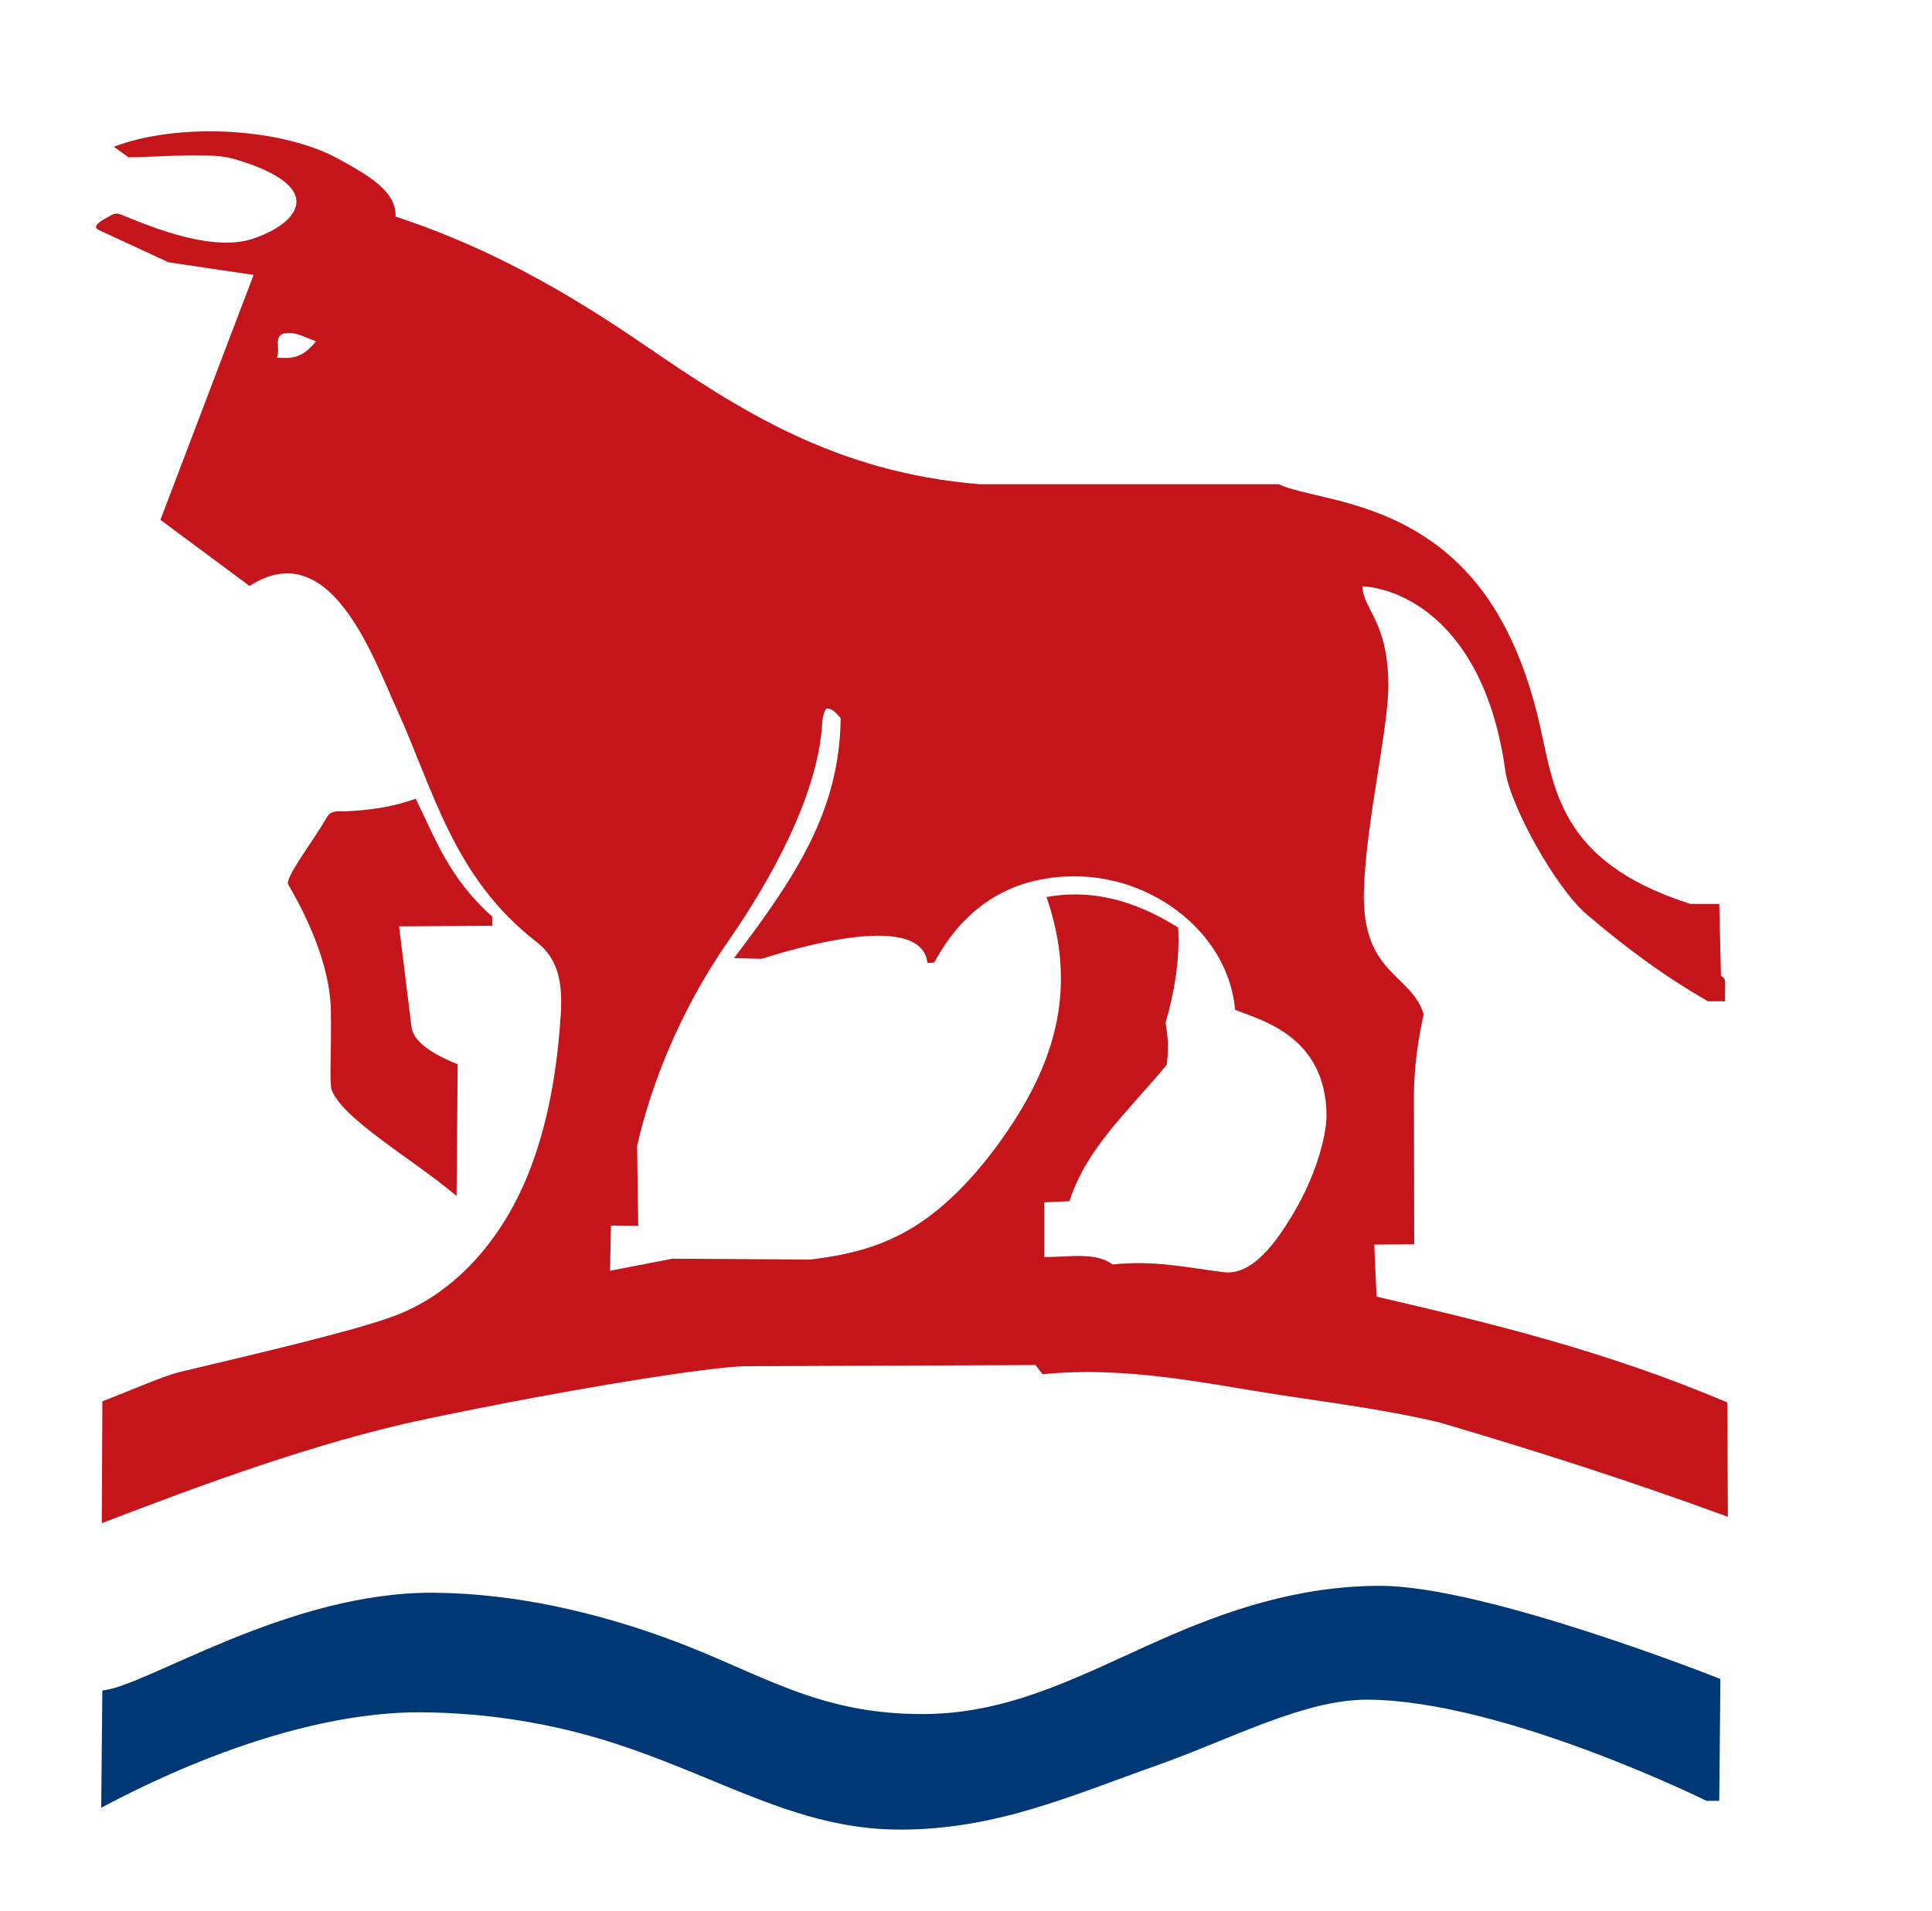
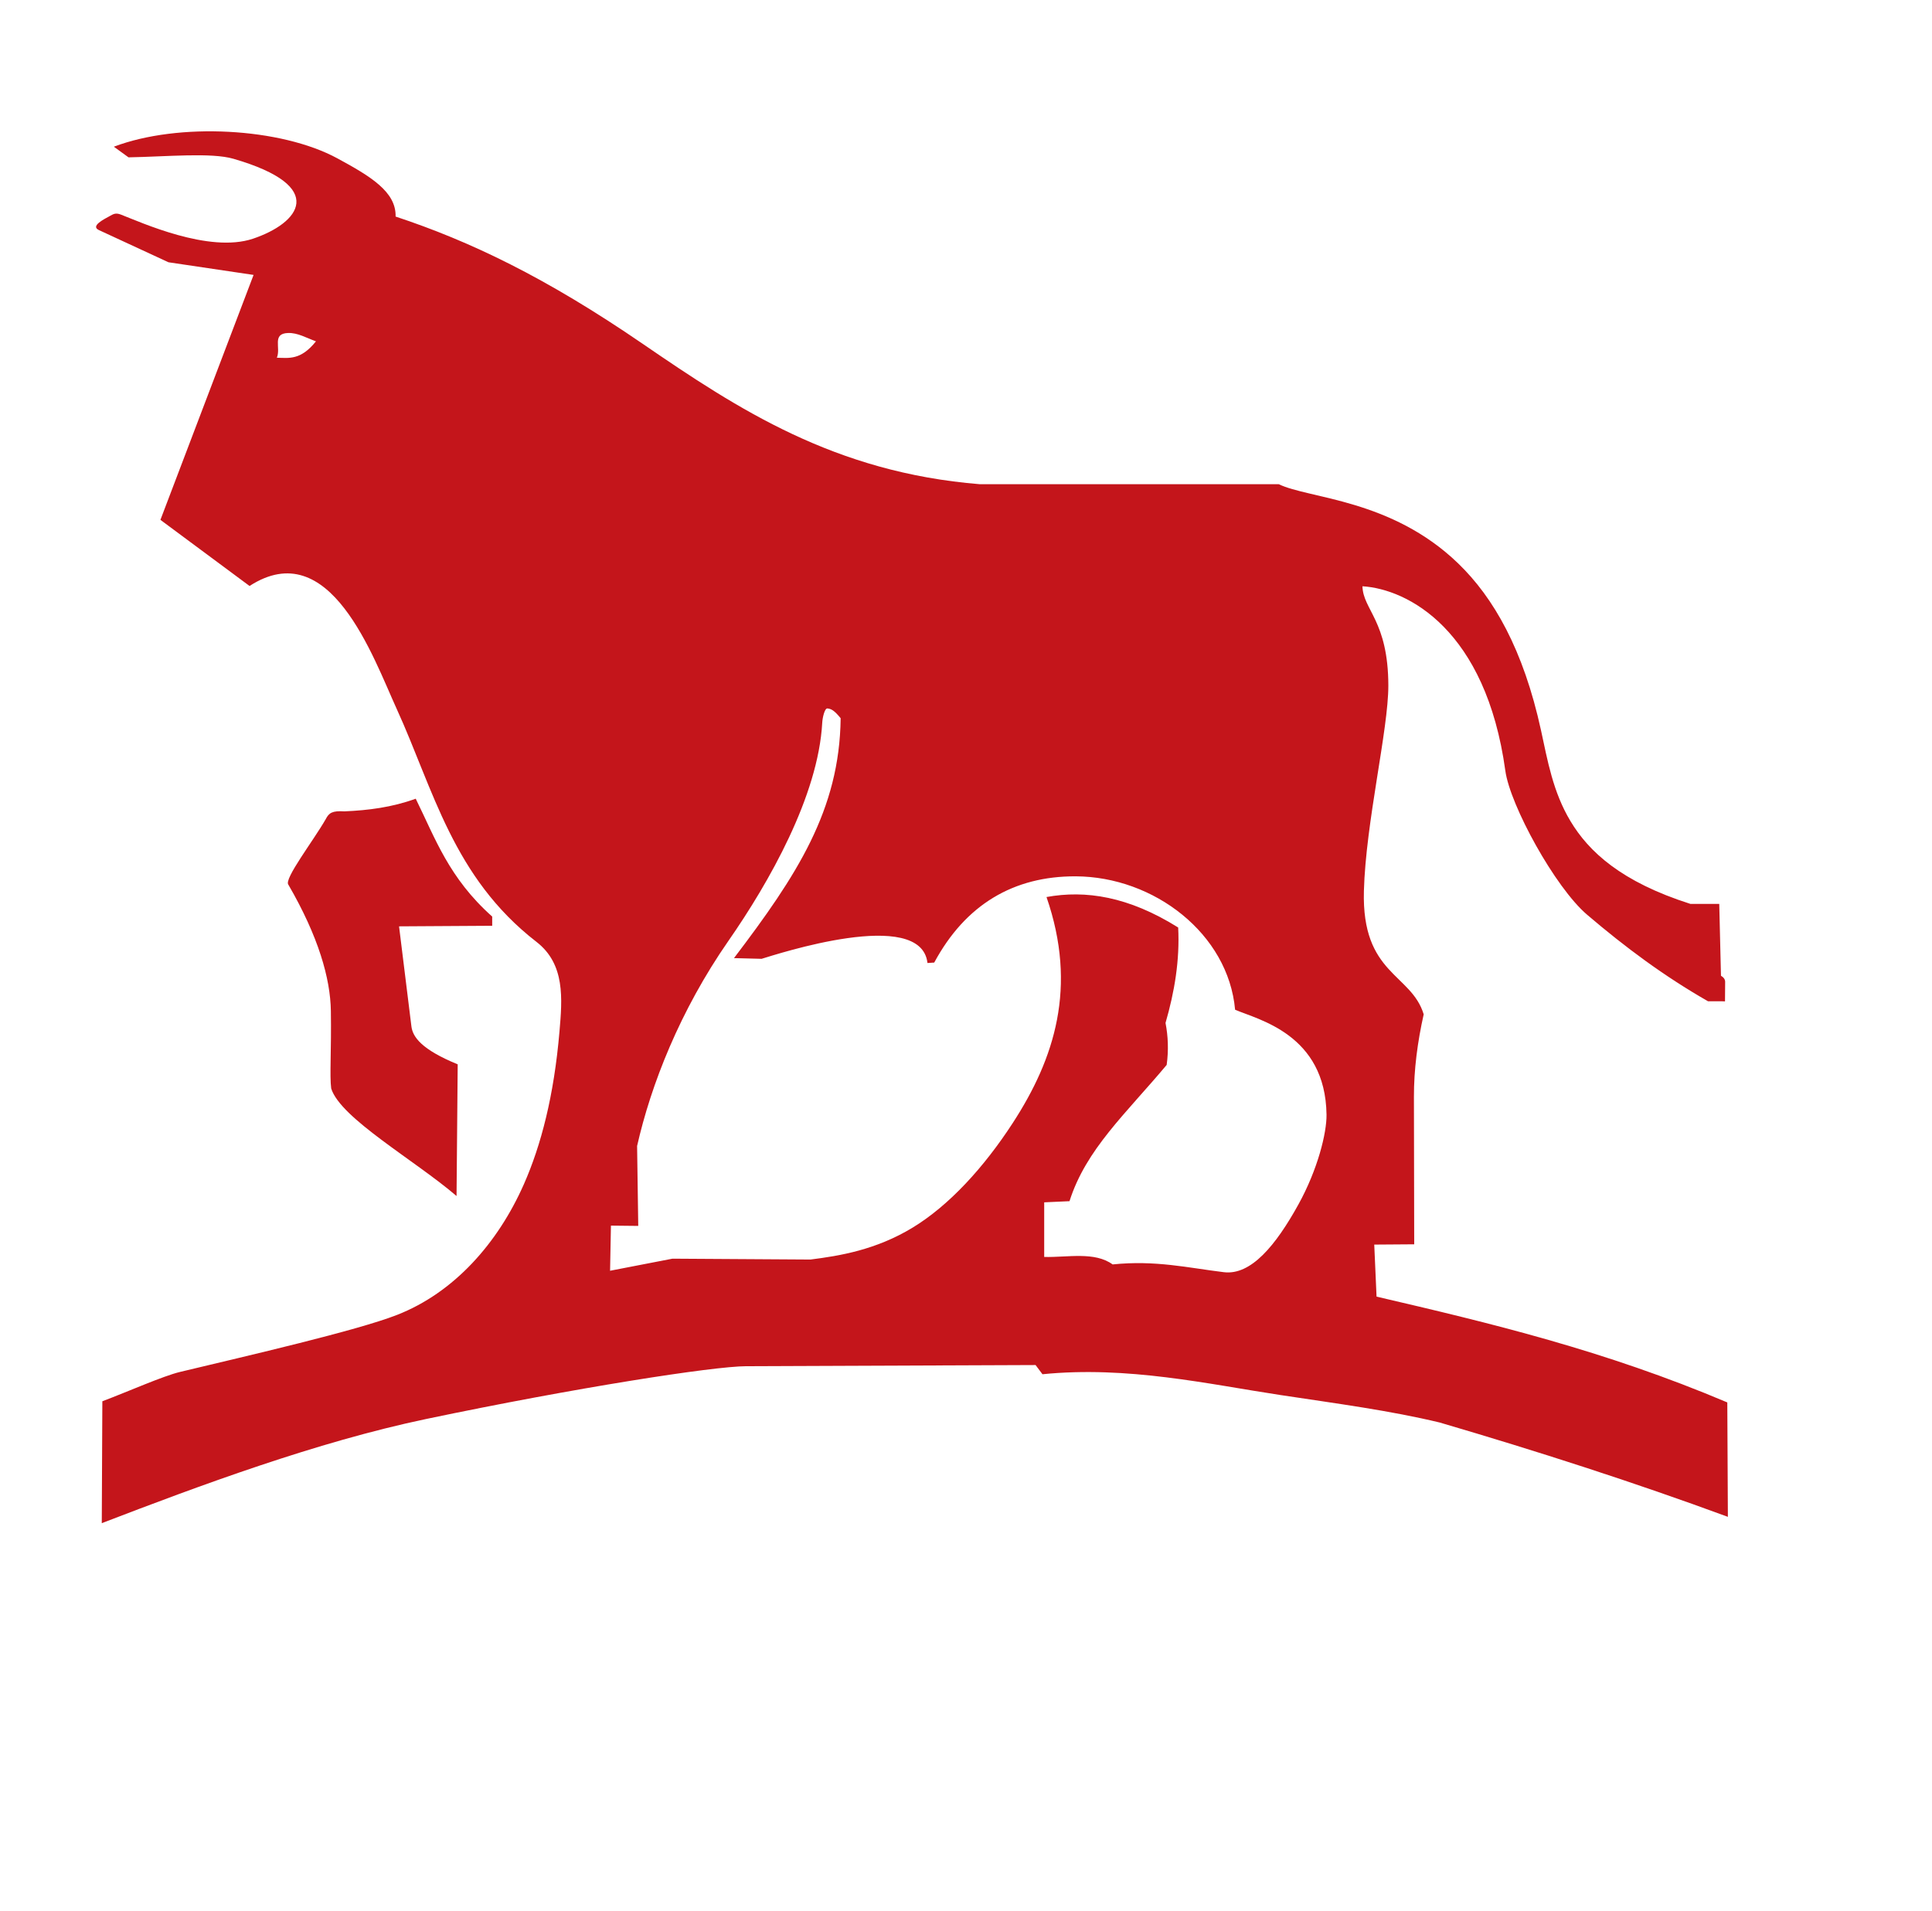
<svg xmlns="http://www.w3.org/2000/svg" xmlns:ns1="http://sodipodi.sourceforge.net/DTD/sodipodi-0.dtd" xmlns:ns2="http://www.inkscape.org/namespaces/inkscape" width="600" height="593.6" id="svg2" ns1:version="0.32" ns2:version="0.46" version="1.0" ns1:docname="Rodovre_Kommune_Logo.svg" ns2:output_extension="org.inkscape.output.svg.inkscape">
  <defs id="defs4" />
  <ns1:namedview id="base" pagecolor="#e0e0e0" bordercolor="#666666" borderopacity="1.0" ns2:pageopacity="1" ns2:pageshadow="2" ns2:zoom="0.49497475" ns2:cx="245.85295" ns2:cy="184.91004" ns2:document-units="px" ns2:current-layer="svg2" showgrid="false" ns2:showpageshadow="false" ns2:window-width="1680" ns2:window-height="964" ns2:window-x="-4" ns2:window-y="-4" />
-   <path ns1:nodetypes="ccssssscccsssssc" id="Water" d="M 31.429,561.457 L 31.786,525.029 C 45.321,523.839 89.366,494.314 134.821,494.671 C 160.09,494.87 185.343,500.879 207.183,508.849 C 236.084,519.395 253.477,532.571 287.143,532.35 C 314.365,532.17 336.251,519.957 360.303,509.326 C 380.687,500.316 402.879,492.559 428.571,492.529 C 461.452,492.49 534.286,521.457 534.286,521.457 L 533.929,559.314 L 530,559.314 C 530,559.314 467.165,528.256 425,527.886 C 405.098,527.711 382.47,540.094 359.614,548.17 C 332.891,557.613 309.422,568.269 279.464,568.243 C 247.057,568.214 223.132,551.502 188.577,540.726 C 172.277,535.643 152.224,531.881 130.357,531.814 C 85.091,531.676 36.071,559.124 31.429,561.457 z" style="fill:#003875;fill-opacity:1;fill-rule:evenodd;stroke:none;stroke-width:1px;stroke-linecap:butt;stroke-linejoin:miter;stroke-opacity:1" />
  <path ns1:nodetypes="cccssccsssssccsccccscccccccsccscssssccssccscccccccccssccccccccssscscccccsssccccscsscssccccccsssccsc" id="Bull" d="M 142.143,330.564 L 141.786,371.457 C 128.808,360.332 105.761,347.323 102.857,338.064 C 102.335,334.122 102.941,326.217 102.754,313.98 C 102.6,303.869 98.884,290.841 89.554,274.761 C 88.097,273.033 97.381,261.04 101.161,254.404 C 102.171,252.458 103.175,251.756 106.964,251.993 C 114.345,251.674 121.726,250.751 129.107,248.064 C 135.16,260.323 139.358,272.638 152.857,284.671 L 152.857,287.529 L 123.929,287.707 L 127.768,318.779 C 128.174,322.064 130.902,325.955 142.143,330.564 z M 85.982,111.1 C 87.305,108.007 84.346,103.598 89.464,103.421 C 92.437,103.319 95.149,104.94 98.125,106.011 C 93.407,111.903 89.779,111.195 85.982,111.1 z M 198.214,380.743 L 189.732,380.654 L 189.464,394.671 L 208.839,390.921 L 251.696,391.189 C 260.796,390.04 272.029,388.202 283.443,381.264 C 294.725,374.406 305.52,362.643 314.537,348.759 C 327.494,328.809 334.685,306.597 325,278.6 C 337.13,276.393 350.437,278.39 365.893,288.064 C 366.419,298.208 364.763,308.039 361.964,317.707 C 362.764,321.825 362.95,326.148 362.321,330.743 C 349.604,345.937 337.277,356.919 332.143,373.064 L 324.286,373.421 L 324.286,390.386 C 331.638,390.554 339.916,388.64 345.536,392.707 C 358.871,391.33 368.943,393.765 380.089,395.118 C 388.527,396.142 396.213,386.777 403.222,374.101 C 409.239,363.221 412.042,351.85 411.964,346.189 C 411.619,321.191 390.714,316.695 383.571,313.6 C 381.463,290.019 358.402,272.25 334.018,272.171 C 314.787,272.109 299.843,280.929 290.134,298.957 L 288.036,299.091 C 286.042,281.558 241.024,296.454 236.52,297.79 L 227.946,297.573 C 247.449,271.899 260.746,251.582 261.071,223.064 C 259.039,220.56 258.106,220.153 256.964,220.029 C 256.106,219.935 255.44,222.879 255.354,224.444 C 254.115,247.229 238.805,274.116 226.25,292.171 C 211.095,313.965 202.143,337.006 197.857,355.921 L 198.214,380.743 z M 122.857,67.261 C 123.065,59.557 115.048,54.748 104.771,49.177 C 87.201,39.653 55.461,37.938 35.357,45.564 L 39.911,48.868 C 51.915,48.647 65.593,47.309 72.5,49.314 C 102.257,57.954 92.82,69.344 78.571,74.136 C 64.874,78.742 43.619,68.972 37.501,66.63 C 35.925,66.026 35.196,66.494 34.286,66.993 C 32.273,68.096 27.997,70.2 30.714,71.457 L 52.321,81.457 L 78.75,85.386 L 49.821,161.457 L 77.5,181.993 C 102.479,165.84 115.787,203.934 123.214,220.207 C 134.662,245.29 140.66,272.43 166.607,292.529 C 175.566,299.468 174.621,310.218 173.75,320.386 C 172.038,340.373 168.032,355.693 162.718,367.747 C 154.638,386.076 141.025,401.488 123.214,408.421 C 110.735,413.279 77.405,420.953 55.893,426.1 C 50.641,427.357 39.818,432.173 31.786,435.207 L 31.607,473.064 C 61.742,461.49 98.337,447.84 132.408,440.7 C 178.624,431.014 221.434,424.355 231.786,424.314 L 321.607,423.957 L 323.75,426.814 C 350.176,424.158 375.218,429.876 397.673,433.274 C 415.287,435.939 431.734,438.102 447.143,441.814 C 477.403,450.7 507.299,460.312 536.607,471.1 L 536.429,435.564 C 498.283,419.41 462.849,410.937 427.5,402.707 C 427.5,402.171 426.786,386.546 426.786,386.546 L 439.196,386.457 L 439.107,340.743 C 439.09,332.171 440.223,323.6 442.143,315.029 C 438.262,302.289 422.874,302.71 423.571,276.725 C 424.143,255.428 431.19,226.594 431.161,212.886 C 431.118,192.795 423.295,189.4 423.125,182.082 C 437.214,182.973 461.466,195.571 467.5,239.404 C 468.972,250.095 482.93,275.603 492.889,284.093 C 504.726,294.185 516.765,303.16 530.443,310.974 C 530.981,310.995 535.46,310.946 535.714,311.011 L 535.759,305.118 C 535.814,304.251 535.361,303.574 534.464,303.064 L 533.929,280.743 L 525,280.743 C 503.432,273.879 493.388,264.477 487.713,255.008 C 482.249,245.893 480.614,236.18 478.571,226.814 C 473.108,201.762 463.87,185.638 452.874,175.011 C 432.089,154.921 406.399,154.902 397.143,150.386 L 304.286,150.386 C 259.182,146.724 229.31,127.15 199.643,106.814 C 169.36,86.056 145.852,74.873 122.857,67.261 z" style="fill:#c4151b;fill-opacity:1;fill-rule:evenodd;stroke:none;stroke-width:1px;stroke-linecap:butt;stroke-linejoin:miter;stroke-opacity:1" />
</svg>